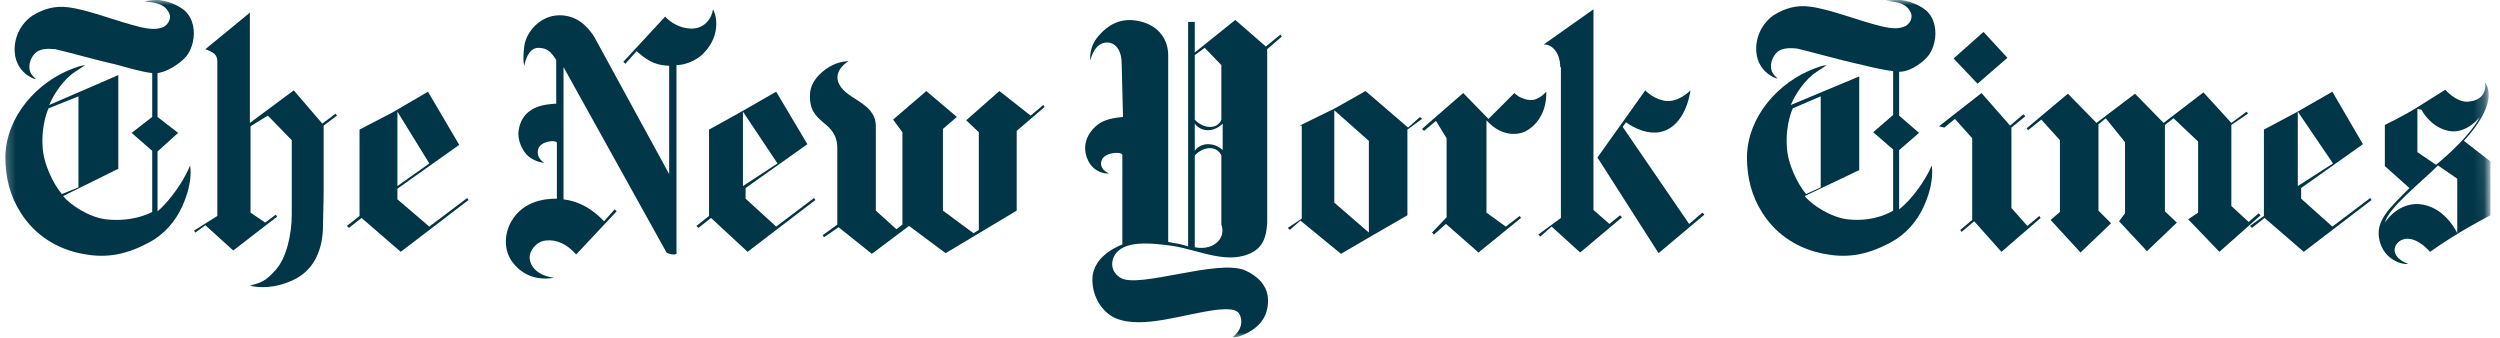
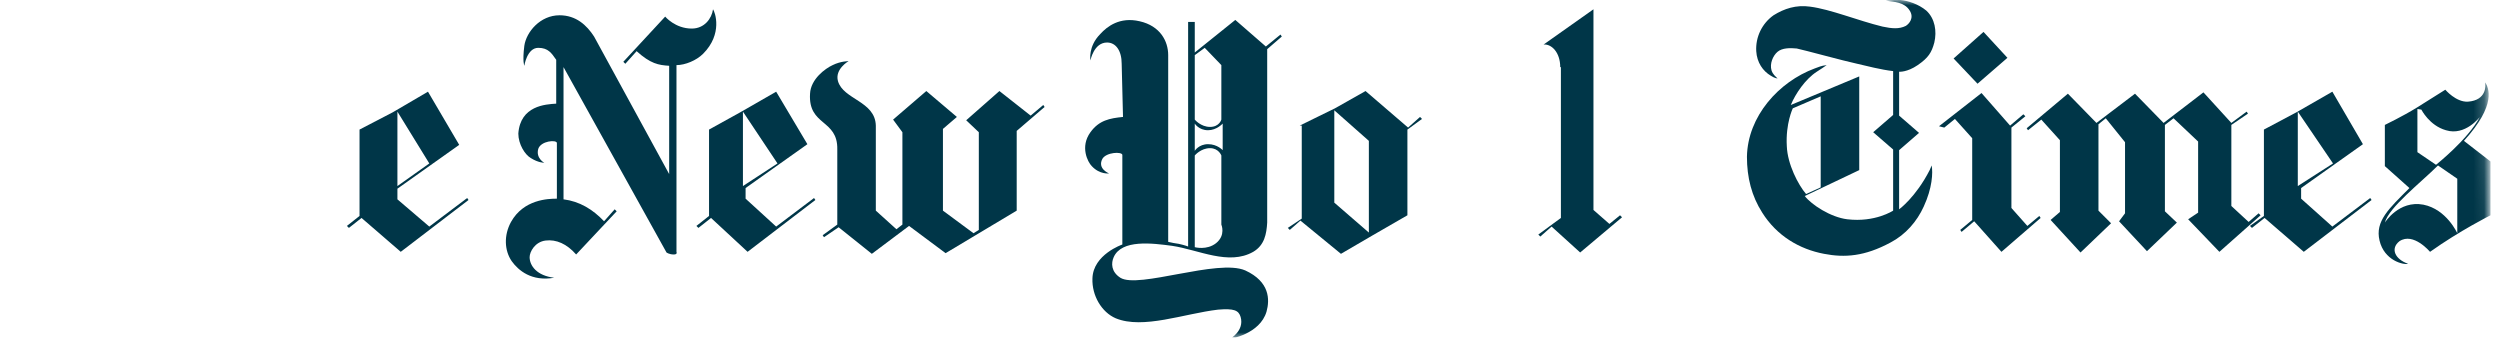
<svg xmlns="http://www.w3.org/2000/svg" fill="none" viewBox="0 0 237 32" height="32" width="237">
  <mask height="32" width="237" y="0" x="0" maskUnits="userSpaceOnUse" style="mask-type:luminance" id="mask0_2402_22260">
    <path fill="white" d="M235.658 0L236.099 32H0.508L0.067 0H235.658Z" />
  </mask>
  <g mask="url(#mask0_2402_22260)">
-     <path fill="#003648" d="M7.438 17.764V9.134L4.603 10.268C4.603 10.268 3.91 11.716 4.036 13.858C4.099 15.559 5.107 17.512 5.863 18.394L7.438 17.764ZM15.06 0C15.69 0.063 16.761 0.378 17.517 1.008C18.335 1.764 18.524 2.961 18.273 4.031C18.021 4.976 17.706 5.48 16.698 6.173C15.69 6.866 14.934 6.929 14.934 6.929V11.087L16.887 12.598L14.934 14.362V20.032C14.934 20.032 16.572 18.709 17.832 16.126C17.832 16.126 17.895 16 18.021 15.685C18.147 16.378 18.084 17.827 17.265 19.59C16.635 20.976 15.564 22.236 14.115 22.992C11.658 24.315 9.769 24.441 7.816 24.063C5.485 23.622 3.343 22.362 1.958 20.157C0.95 18.583 0.509 16.819 0.509 14.866C0.572 11.024 3.532 7.748 6.934 6.488C7.375 6.362 7.501 6.236 8.068 6.173C7.816 6.362 7.501 6.551 7.123 6.803C6.052 7.496 5.107 8.882 4.666 9.953L11.217 7.118V16L5.989 18.583C6.619 19.402 8.446 20.598 10.021 20.787C12.666 21.102 14.43 20.095 14.43 20.095V14.299L12.477 12.598L14.43 11.087V6.929C13.296 6.803 11.721 6.299 10.966 6.11C9.769 5.858 5.863 4.787 5.233 4.661C4.603 4.598 3.847 4.598 3.406 4.976C2.965 5.354 2.651 6.11 2.84 6.74C2.965 7.118 3.217 7.307 3.406 7.496C3.406 7.496 3.154 7.496 2.776 7.244C2.021 6.803 1.454 5.984 1.391 4.913C1.354 4.254 1.485 3.596 1.771 3.002C2.058 2.407 2.49 1.894 3.028 1.512C4.036 0.882 5.17 0.504 6.493 0.693C8.446 0.945 11.028 2.016 13.359 2.583C14.241 2.772 14.934 2.835 15.564 2.52C15.879 2.331 16.383 1.764 15.942 1.071C15.438 0.252 14.493 0.252 13.674 0.126C14.43 -1.22025e-07 14.556 0 15.06 0Z" />
-   </g>
+     </g>
  <mask height="32" width="237" y="0" x="0" maskUnits="userSpaceOnUse" style="mask-type:luminance" id="mask1_2402_22260">
    <path fill="white" d="M235.658 0L236.099 32H0.508L0.067 0H235.658Z" />
  </mask>
  <g mask="url(#mask1_2402_22260)">
    <path fill="#003648" d="M40.698 15.495L37.675 17.637V10.582L40.698 15.495ZM40.572 8.692L37.234 10.645L34.084 12.283V20.472L32.887 21.417L33.076 21.606L34.273 20.661L37.99 23.873L44.415 18.96L44.289 18.771L40.698 21.48L37.675 18.897V17.889L43.533 13.732L40.572 8.692Z" />
  </g>
  <mask height="32" width="237" y="0" x="0" maskUnits="userSpaceOnUse" style="mask-type:luminance" id="mask2_2402_22260">
    <path fill="white" d="M235.658 0L236.099 32H0.508L0.067 0H235.658Z" />
  </mask>
  <g mask="url(#mask2_2402_22260)">
-     <path fill="#003648" d="M23.689 27.086C24.508 27.275 26.02 27.401 27.847 26.519C29.863 25.574 30.618 23.495 30.618 21.417L30.681 18.456V11.905L31.941 10.96L31.815 10.771L30.555 11.716L27.847 8.566L23.689 11.653V1.196L19.469 4.661C19.658 4.787 20.603 4.913 20.603 5.795V20.472L18.398 21.858L18.524 22.047L19.469 21.354L22.114 23.747L26.272 20.535L26.146 20.346L25.138 21.102L23.752 20.157V11.968L25.39 10.96L27.658 13.291V20.346C27.658 22.236 27.154 24.44 26.146 25.574C25.138 26.708 24.76 26.771 23.689 27.086Z" />
-   </g>
+     </g>
  <mask height="32" width="237" y="0" x="0" maskUnits="userSpaceOnUse" style="mask-type:luminance" id="mask3_2402_22260">
    <path fill="white" d="M235.658 0L236.099 32H0.508L0.067 0H235.658Z" />
  </mask>
  <g mask="url(#mask3_2402_22260)">
    <path fill="#003648" d="M52.54 26.33C50.902 26.141 50.209 25.196 50.209 24.377C50.209 23.873 50.713 22.929 51.721 22.803C52.729 22.677 53.737 23.117 54.618 24.125L58.461 20.031L58.272 19.842L57.264 20.976C56.193 19.842 54.934 19.086 53.422 18.897V6.362L63.185 23.936C63.185 23.936 63.437 24.125 63.878 24.125C64.256 24.125 64.13 23.873 64.13 23.873V6.173C64.949 6.173 66.02 5.732 66.65 5.102C68.54 3.212 67.784 1.133 67.595 0.881C67.469 1.763 66.776 2.708 65.579 2.708C64.004 2.708 63.059 1.574 63.059 1.574L59.091 5.858L59.28 6.047L60.351 4.85C61.674 6.047 62.43 6.173 63.437 6.236V16.503L56.319 3.464C55.626 2.393 54.618 1.448 53.044 1.448C51.217 1.448 49.894 3.023 49.705 4.346C49.516 5.858 49.705 6.236 49.705 6.236C49.705 6.236 49.957 4.535 51.028 4.535C51.973 4.535 52.288 5.039 52.729 5.669V9.826C51.721 9.889 49.327 10.015 49.138 12.661C49.138 13.669 49.768 14.677 50.335 14.992C51.028 15.432 51.595 15.432 51.595 15.432C51.595 15.432 50.776 14.992 51.028 14.11C51.28 13.354 52.729 13.228 52.792 13.543V18.834C51.973 18.834 49.642 18.897 48.445 21.039C47.752 22.299 47.815 23.747 48.508 24.755C49.138 25.637 50.398 26.708 52.54 26.33Z" />
  </g>
  <mask height="32" width="237" y="0" x="0" maskUnits="userSpaceOnUse" style="mask-type:luminance" id="mask4_2402_22260">
    <path fill="white" d="M235.658 0L236.099 32H0.508L0.067 0H235.658Z" />
  </mask>
  <g mask="url(#mask4_2402_22260)">
    <path fill="#003648" d="M73.706 15.495L70.43 17.637V10.582L73.706 15.495ZM73.58 8.692L70.178 10.645L67.217 12.283V20.472L66.02 21.417L66.21 21.606L67.406 20.661L70.871 23.873L77.296 18.96L77.17 18.771L73.58 21.48L70.682 18.834V17.826L76.54 13.669L73.58 8.692Z" />
  </g>
  <mask height="32" width="237" y="0" x="0" maskUnits="userSpaceOnUse" style="mask-type:luminance" id="mask5_2402_22260">
    <path fill="white" d="M235.658 0L236.099 32H0.508L0.067 0H235.658Z" />
  </mask>
  <g mask="url(#mask5_2402_22260)">
    <path fill="#003648" d="M82.65 24.063L79.501 21.543L78.115 22.488L77.989 22.299L79.375 21.291V14.173C79.438 11.275 76.603 11.968 76.792 8.882C76.855 7.496 78.241 6.488 78.934 6.173C79.69 5.795 80.446 5.795 80.446 5.795C80.446 5.795 79.123 6.551 79.438 7.685C79.942 9.448 82.966 9.574 83.028 11.905V19.968L84.981 21.732L85.548 21.291V12.535L84.666 11.338L87.816 8.63L90.713 11.086L89.391 12.22V19.968L92.288 22.11L92.792 21.795V12.535L91.595 11.401L94.745 8.63L97.706 10.96L98.903 9.952L99.028 10.141L96.383 12.409V19.968L89.643 24L86.178 21.417L82.65 24.063Z" />
  </g>
  <mask height="32" width="237" y="0" x="0" maskUnits="userSpaceOnUse" style="mask-type:luminance" id="mask6_2402_22260">
    <path fill="white" d="M235.658 0L236.099 32H0.508L0.067 0H235.658Z" />
  </mask>
  <g mask="url(#mask6_2402_22260)">
    <path fill="#003648" d="M221.17 15.495L217.831 17.637V10.582L221.17 15.495ZM221.107 8.692L217.705 10.645L214.619 12.283V20.472L213.296 21.417L213.485 21.606L214.682 20.661L218.398 23.873L224.823 18.96L224.697 18.771L221.107 21.48L218.146 18.834V17.826L224.005 13.669L221.107 8.692Z" />
  </g>
  <path fill="#003648" d="M198.934 11.78L199.626 11.213L201.453 13.481V20.221L200.886 20.977L203.532 23.811L206.367 21.103L205.233 20.032V11.843L206.052 11.213L208.382 13.418V20.158L207.437 20.788L210.398 23.874L214.304 20.41L214.115 20.221L213.17 21.04L211.532 19.528V11.843L213.107 10.772L212.981 10.583L211.532 11.654L208.886 8.756L205.107 11.654L202.398 8.882L198.745 11.654L196.036 8.882L192.13 12.158L192.256 12.347L193.516 11.339L195.28 13.292V20.095L194.398 20.851L197.233 23.937L200.13 21.166L198.934 19.969V11.78ZM193.453 20.662L193.327 20.473L192.193 21.418L190.682 19.717V12.095L192.004 11.024L191.815 10.835L190.556 11.906L187.847 8.819L183.815 11.969L184.319 12.095L185.327 11.276L186.965 13.103V20.851L185.831 21.796L185.957 21.985L187.154 20.977L189.737 23.874L193.453 20.662ZM188.036 3.024L190.304 5.481L187.469 7.937L185.201 5.544L188.036 3.024Z" />
  <mask height="32" width="237" y="0" x="0" maskUnits="userSpaceOnUse" style="mask-type:luminance" id="mask7_2402_22260">
    <path fill="white" d="M235.658 0L236.099 32H0.508L0.067 0H235.658Z" />
  </mask>
  <g mask="url(#mask7_2402_22260)">
    <path fill="#003648" d="M172.602 17.764V9.134L169.957 10.268C169.957 10.268 169.264 11.716 169.39 13.858C169.453 15.559 170.461 17.512 171.217 18.394L172.602 17.764ZM180.162 0C180.854 0.063 181.862 0.378 182.618 1.008C183.437 1.764 183.626 2.961 183.374 4.031C183.122 4.976 182.807 5.48 181.799 6.173C180.791 6.866 180.036 6.803 180.036 6.803V10.961L181.925 12.598L180.036 14.236V19.843C180.036 19.843 181.61 18.709 182.933 16.126C182.933 16.126 182.996 16 183.122 15.685C183.248 16.378 183.185 17.827 182.366 19.59C181.736 20.976 180.665 22.236 179.217 22.992C176.76 24.315 174.87 24.441 172.917 24.063C170.587 23.622 168.445 22.362 167.059 20.157C166.051 18.583 165.61 16.819 165.61 14.866C165.673 11.024 168.634 7.748 172.036 6.488C172.413 6.362 172.602 6.236 173.169 6.173C172.917 6.362 172.602 6.551 172.225 6.803C171.154 7.496 170.209 8.882 169.768 9.953L176.256 7.244V16.126L171.091 18.583C171.721 19.402 173.547 20.598 175.122 20.787C177.768 21.102 179.469 19.968 179.469 19.968V14.173L177.579 12.535L179.469 10.898V6.74C178.335 6.614 176.886 6.236 176.067 6.047C174.87 5.795 170.965 4.724 170.335 4.598C169.705 4.535 168.949 4.535 168.508 4.913C168.067 5.291 167.752 6.047 167.941 6.677C168.067 7.055 168.319 7.244 168.508 7.433C168.508 7.433 168.256 7.433 167.878 7.181C167.122 6.74 166.555 5.921 166.492 4.85C166.455 4.191 166.586 3.533 166.873 2.939C167.159 2.344 167.592 1.831 168.13 1.449C169.138 0.819 170.272 0.441 171.595 0.63C173.547 0.882 176.13 1.953 178.461 2.52C179.343 2.709 180.036 2.772 180.665 2.457C180.98 2.268 181.484 1.701 181.043 1.008C180.539 0.189 179.595 0.189 178.776 0.063C179.469 2.39357e-07 179.658 0 180.162 0Z" />
  </g>
  <mask height="32" width="237" y="0" x="0" maskUnits="userSpaceOnUse" style="mask-type:luminance" id="mask8_2402_22260">
    <path fill="white" d="M235.658 0L236.099 32H0.508L0.067 0H235.658Z" />
  </mask>
  <g mask="url(#mask8_2402_22260)">
    <path fill="#003648" d="M229.17 10.331V14.425L230.934 15.622C230.934 15.622 233.958 13.229 235.091 11.087C235.091 11.087 233.706 12.914 231.879 12.347C230.304 11.906 229.548 10.394 229.548 10.394M226.084 21.103C226.084 21.103 227.406 18.961 229.737 19.402C231.942 19.843 232.95 22.11 232.95 22.11V16.945L231.123 15.685C229.485 17.323 226.462 19.654 226.084 21.103ZM228.288 25.008C227.847 25.134 226.021 24.693 225.58 22.803C225.139 20.977 226.462 19.78 228.414 17.827L226.084 15.748V11.843C226.084 11.843 227.784 11.024 229.107 10.205L231.816 8.504C231.816 8.504 232.824 9.701 233.958 9.638C235.721 9.512 235.658 8.126 235.595 7.811C235.91 8.315 236.729 9.89 233.58 13.355L236.099 15.307V20.41C236.099 20.41 233.202 21.858 230.367 23.874C230.367 23.874 228.792 21.985 227.469 22.866C226.588 23.559 227.028 24.567 228.288 25.008Z" />
  </g>
  <mask height="32" width="237" y="0" x="0" maskUnits="userSpaceOnUse" style="mask-type:luminance" id="mask9_2402_22260">
    <path fill="white" d="M235.658 0L236.099 32H0.508L0.067 0H235.658Z" />
  </mask>
  <g mask="url(#mask9_2402_22260)">
    <path fill="#003648" d="M126.492 19.212L129.768 22.047V13.354L126.492 10.457V19.212ZM133.485 12.094L134.618 11.087L134.807 11.275L133.422 12.283V20.409L130.146 22.299L127.122 24.063L123.28 20.913L122.272 21.795L122.083 21.606L123.406 20.724V11.905H123.217L126.555 10.268L129.453 8.63L133.485 12.094Z" />
  </g>
  <mask height="32" width="237" y="0" x="0" maskUnits="userSpaceOnUse" style="mask-type:luminance" id="mask10_2402_22260">
    <path fill="white" d="M235.658 0L236.099 32H0.508L0.067 0H235.658Z" />
  </mask>
  <g mask="url(#mask10_2402_22260)">
-     <path fill="#003648" d="M141.107 11.275L143.564 8.818C143.564 8.818 143.878 9.133 144.193 9.259C144.382 9.322 145.138 9.7 145.768 9.322C146.146 9.133 146.209 9.07 146.587 8.692C146.65 10.582 145.705 11.905 144.571 12.472C144.067 12.724 142.43 13.102 140.918 11.401V20.157L142.745 21.48L144.067 20.472L144.193 20.661L140.162 23.936L137.075 21.228L135.941 22.236L135.752 22.047L137.138 20.598V13.102L136.13 11.464L134.997 12.409L134.808 12.22L138.713 8.818L141.107 11.275Z" />
-   </g>
+     </g>
  <mask height="32" width="237" y="0" x="0" maskUnits="userSpaceOnUse" style="mask-type:luminance" id="mask11_2402_22260">
-     <path fill="white" d="M235.658 0L236.099 32H0.508L0.067 0H235.658Z" />
-   </mask>
+     </mask>
  <g mask="url(#mask11_2402_22260)">
    <path fill="#003648" d="M151.437 14.93L155.972 8.567C155.972 8.567 156.602 9.26 157.61 9.512C158.996 9.89 160.256 8.567 160.256 8.567C160.004 10.268 159.122 12.221 157.295 12.536C155.657 12.788 154.146 11.591 154.146 11.591L153.831 12.032L160.13 21.229L161.39 20.158L161.579 20.347L157.232 24L151.437 14.93Z" />
  </g>
  <mask height="32" width="237" y="0" x="0" maskUnits="userSpaceOnUse" style="mask-type:luminance" id="mask12_2402_22260">
    <path fill="white" d="M235.658 0L236.099 32H0.508L0.067 0H235.658Z" />
  </mask>
  <g mask="url(#mask12_2402_22260)">
    <path fill="#003648" d="M147.91 6.362C147.91 4.976 147.091 4.157 146.335 4.22L151.06 0.881V19.905L152.572 21.228L153.58 20.409L153.769 20.598L149.8 23.936L147.091 21.48L146.021 22.425L145.832 22.236L147.973 20.661V6.362H147.91Z" />
  </g>
  <mask height="32" width="237" y="0" x="0" maskUnits="userSpaceOnUse" style="mask-type:luminance" id="mask13_2402_22260">
    <path fill="white" d="M235.658 0L236.099 32H0.508L0.067 0H235.658Z" />
  </mask>
  <g mask="url(#mask13_2402_22260)">
    <path fill="#003648" d="M115.91 11.716C115.91 11.716 115.343 12.346 114.524 12.346C113.642 12.346 113.264 11.716 113.264 11.716V14.298C113.264 14.298 113.642 13.668 114.524 13.668C115.406 13.668 115.91 14.235 115.91 14.235V11.716ZM115.784 6.172L114.209 4.535L113.264 5.227V11.338C113.264 11.338 113.831 12.031 114.713 12.031C115.595 12.031 115.784 11.338 115.784 11.338V6.172ZM113.264 23.432C113.264 23.432 114.398 23.747 115.28 23.054C116.225 22.298 115.784 21.291 115.784 21.291V14.739C115.784 14.739 115.532 14.046 114.713 14.046C113.831 14.046 113.264 14.739 113.264 14.739V23.432ZM106.335 6.046C106.335 4.787 105.768 4.031 104.949 4.031C103.689 4.031 103.374 5.731 103.374 5.731C103.374 5.731 103.122 4.409 104.319 3.212C104.949 2.519 106.146 1.574 108.036 2.015C109.989 2.456 110.745 3.905 110.745 5.227V22.928C111.077 23.009 111.413 23.072 111.752 23.117C112.319 23.243 112.634 23.369 112.634 23.369V2.078H113.264V4.976L117.107 1.889L120.004 4.409L121.39 3.275L121.516 3.464L120.13 4.661V21.102C120.067 22.172 119.878 23.243 118.807 23.873C116.477 25.196 113.642 23.684 111.122 23.306C109.233 23.054 106.335 22.676 105.579 24.377C105.327 24.944 105.327 25.763 106.209 26.33C107.91 27.401 115.469 24.503 118.052 25.637C120.382 26.708 120.382 28.409 120.067 29.542C119.437 31.684 116.603 32.125 116.603 32.125C116.603 32.125 117.989 31.369 117.611 30.046C117.422 29.416 116.981 29.227 115.469 29.354C112.256 29.731 108.351 31.243 105.768 30.172C104.445 29.605 103.5 28.031 103.563 26.393C103.626 24.125 106.398 23.18 106.398 23.18V14.676C106.335 14.361 104.886 14.424 104.508 15.054C104.004 15.999 105.138 16.44 105.138 16.44C105.138 16.44 104.256 16.566 103.5 15.747C103.122 15.369 102.367 13.92 103.374 12.535C104.193 11.401 105.201 11.212 106.461 11.086L106.335 6.046Z" />
  </g>
</svg>